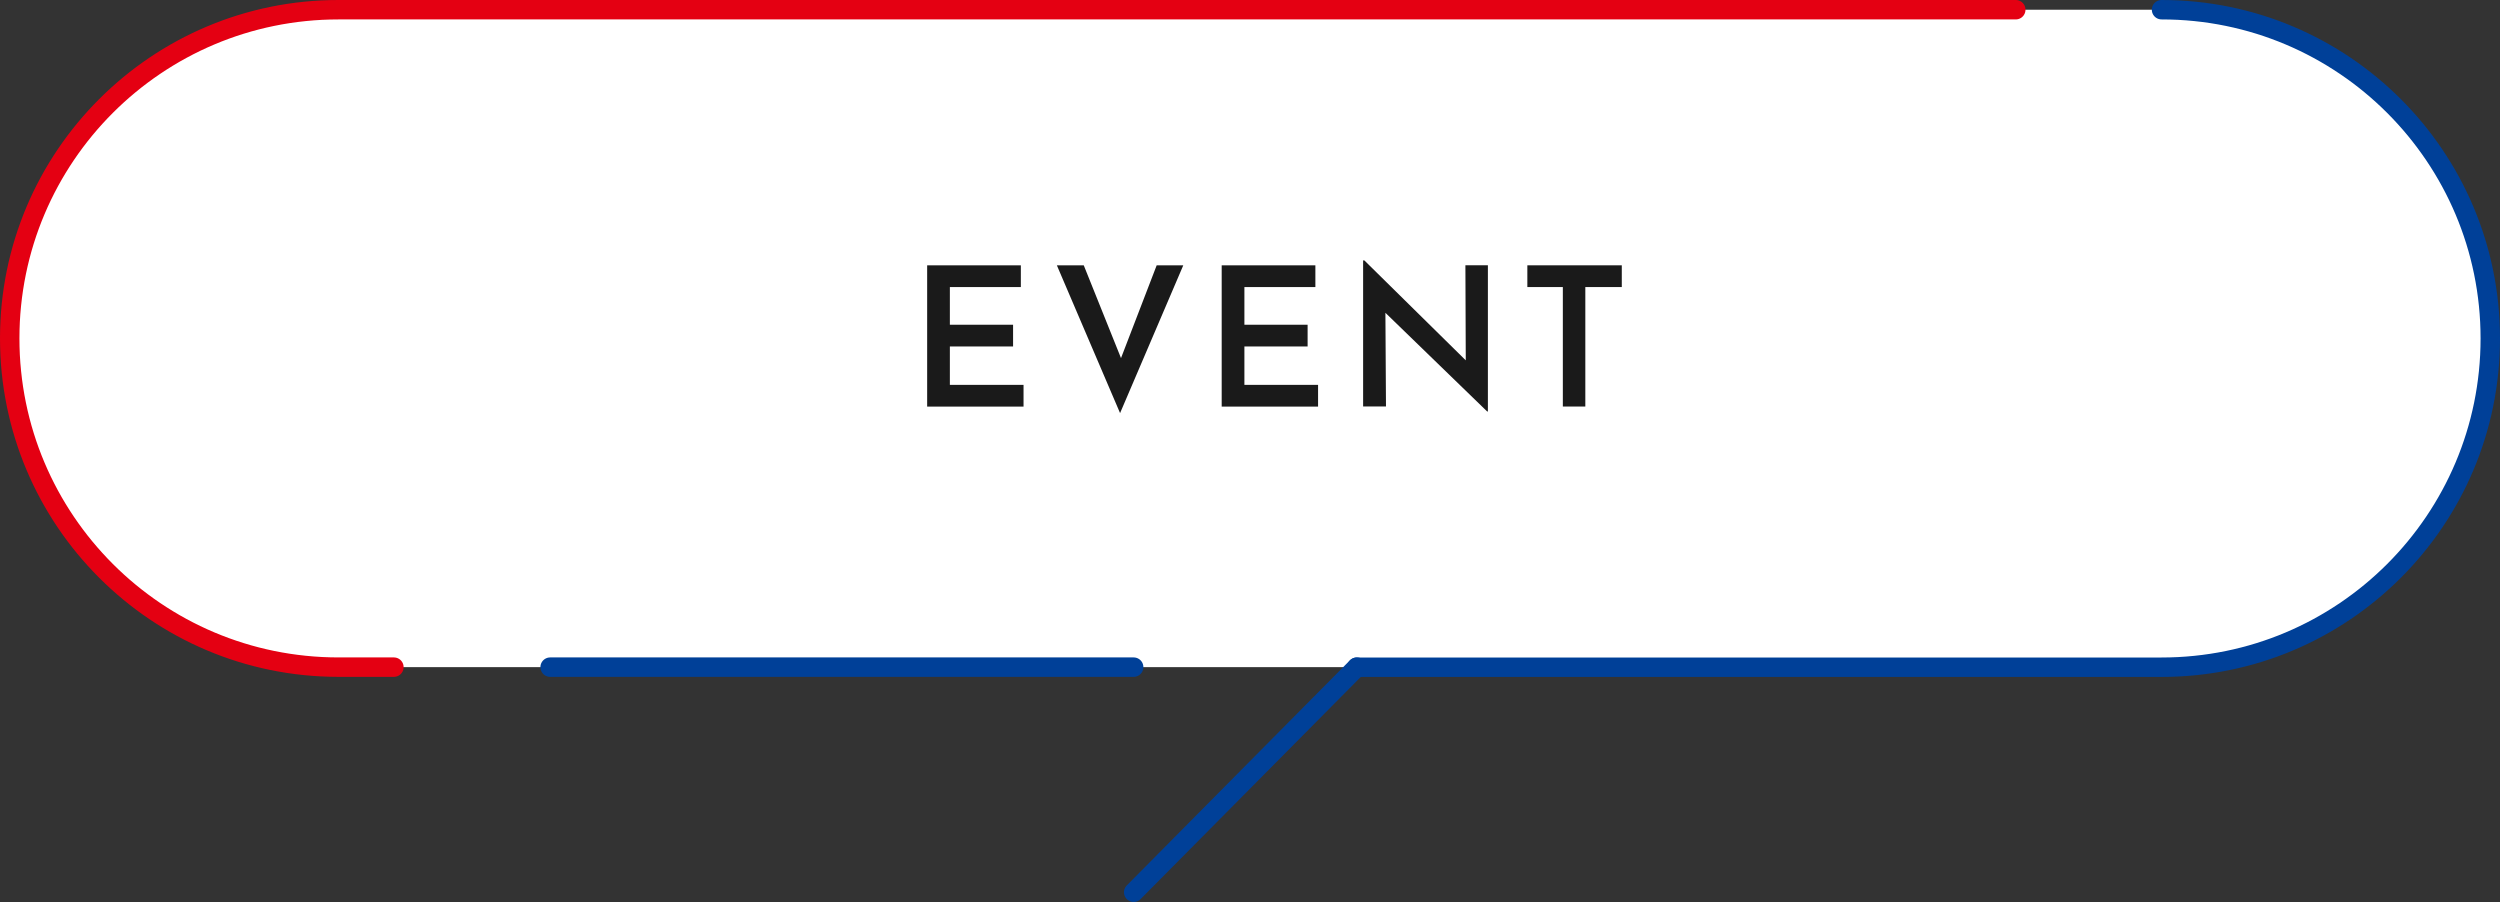
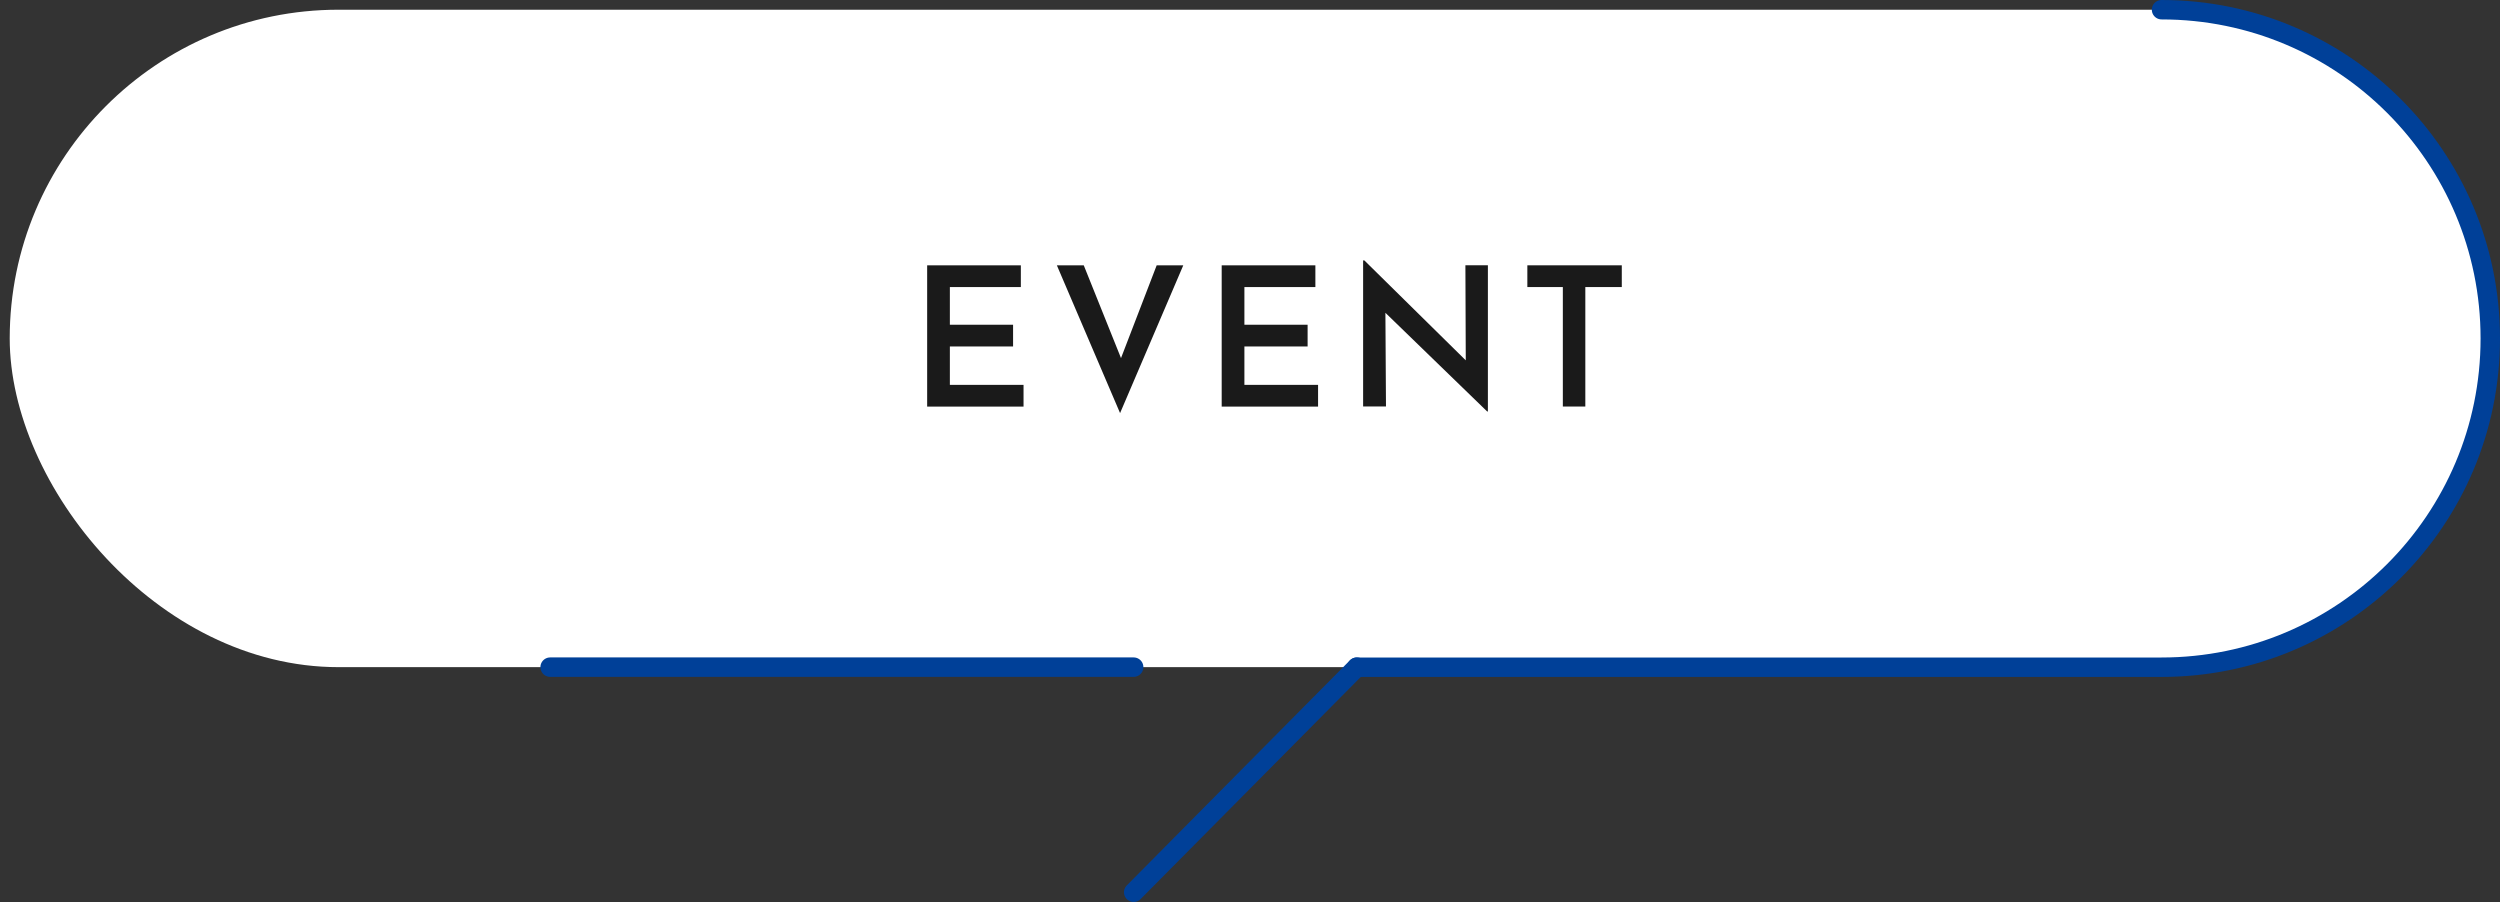
<svg xmlns="http://www.w3.org/2000/svg" id="_レイヤー_2" data-name="レイヤー 2" viewBox="0 0 334.6 120.72">
  <rect x="0" y="0" width="334.6" height="120.72" fill="#333333" stroke="none" />
  <defs>
    <style>
      .cls-1 {
        fill: #fff;
      }

      .cls-2 {
        stroke: #e40012;
      }

      .cls-2, .cls-3 {
        fill: none;
        stroke-linecap: round;
        stroke-linejoin: round;
        stroke-width: 2.6px;
      }

      .cls-3 {
        stroke: #004098;
      }

      .cls-4 {
        fill: #1a1a1a;
      }
    </style>
  </defs>
  <g id="_レイアウト" data-name="レイアウト">
    <g>
      <rect class="cls-1" x="1.3" y="1.3" width="332" height="87.99" rx="44" ry="44" />
      <g>
        <path class="cls-4" d="m124.09,35.51h12.54v2.91h-9.5v5.04h8.46v2.91h-8.46v5.14h9.86v2.91h-12.9v-18.9Z" />
        <path class="cls-4" d="m145.05,35.51l5.94,14.8-1.74-.34,5.56-14.46h3.56l-8.46,19.78-8.46-19.78h3.61Z" />
        <path class="cls-4" d="m163.51,35.51h12.54v2.91h-9.5v5.04h8.46v2.91h-8.46v5.14h9.86v2.91h-12.9v-18.9Z" />
        <path class="cls-4" d="m199.05,55.08l-14.51-14.07.88.36.08,13.03h-3.06v-19.55h.16l14.28,14.07-.7-.21-.05-13.21h3.01v19.57h-.08Z" />
        <path class="cls-4" d="m204.42,35.51h12.64v2.91h-4.88v15.99h-3.01v-15.99h-4.75v-2.91Z" />
      </g>
      <g>
-         <path class="cls-2" d="m52.72,89.29h-7.42c-24.3,0-44-19.7-44-44h0C1.3,21,21,1.3,45.3,1.3h224.49" />
        <line class="cls-3" x1="151.73" y1="89.29" x2="73.63" y2="89.29" />
        <g>
          <line class="cls-3" x1="181.6" y1="89.29" x2="151.73" y2="119.42" />
          <path class="cls-3" d="m289.3,1.3c24.3,0,44,19.7,44,44h0c0,24.3-19.7,44-44,44h-107.71" />
        </g>
      </g>
    </g>
  </g>
</svg>